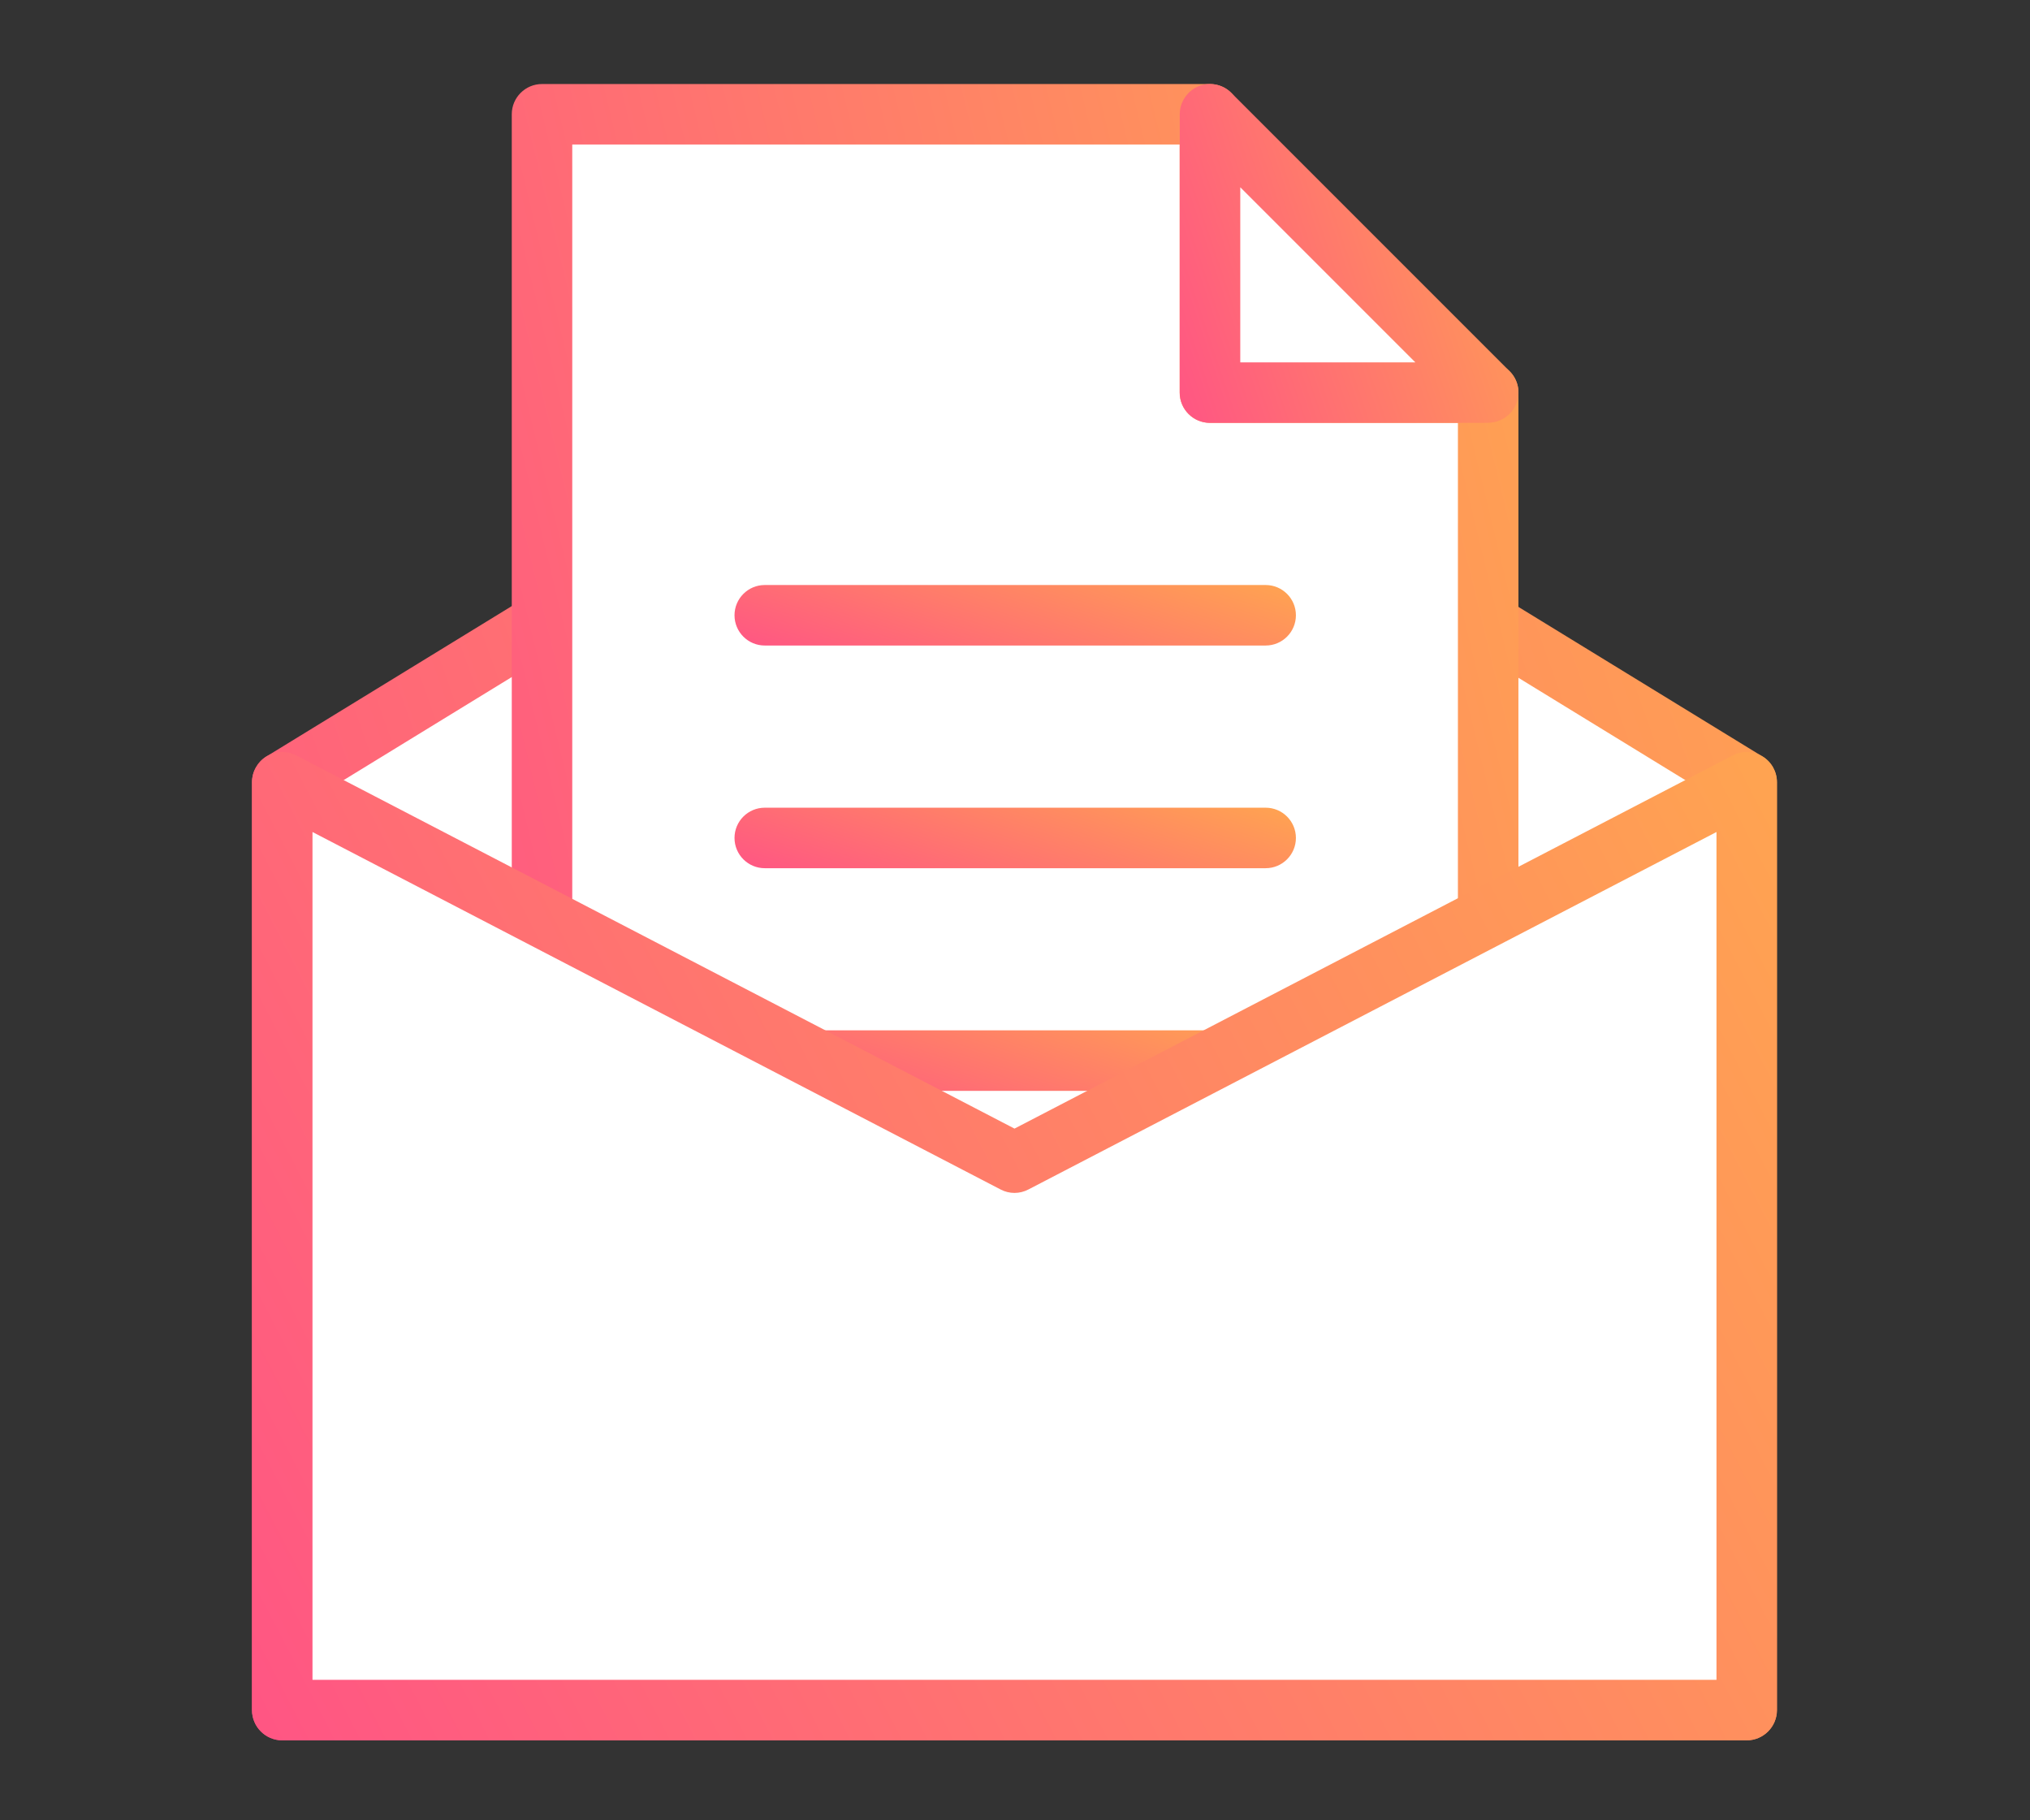
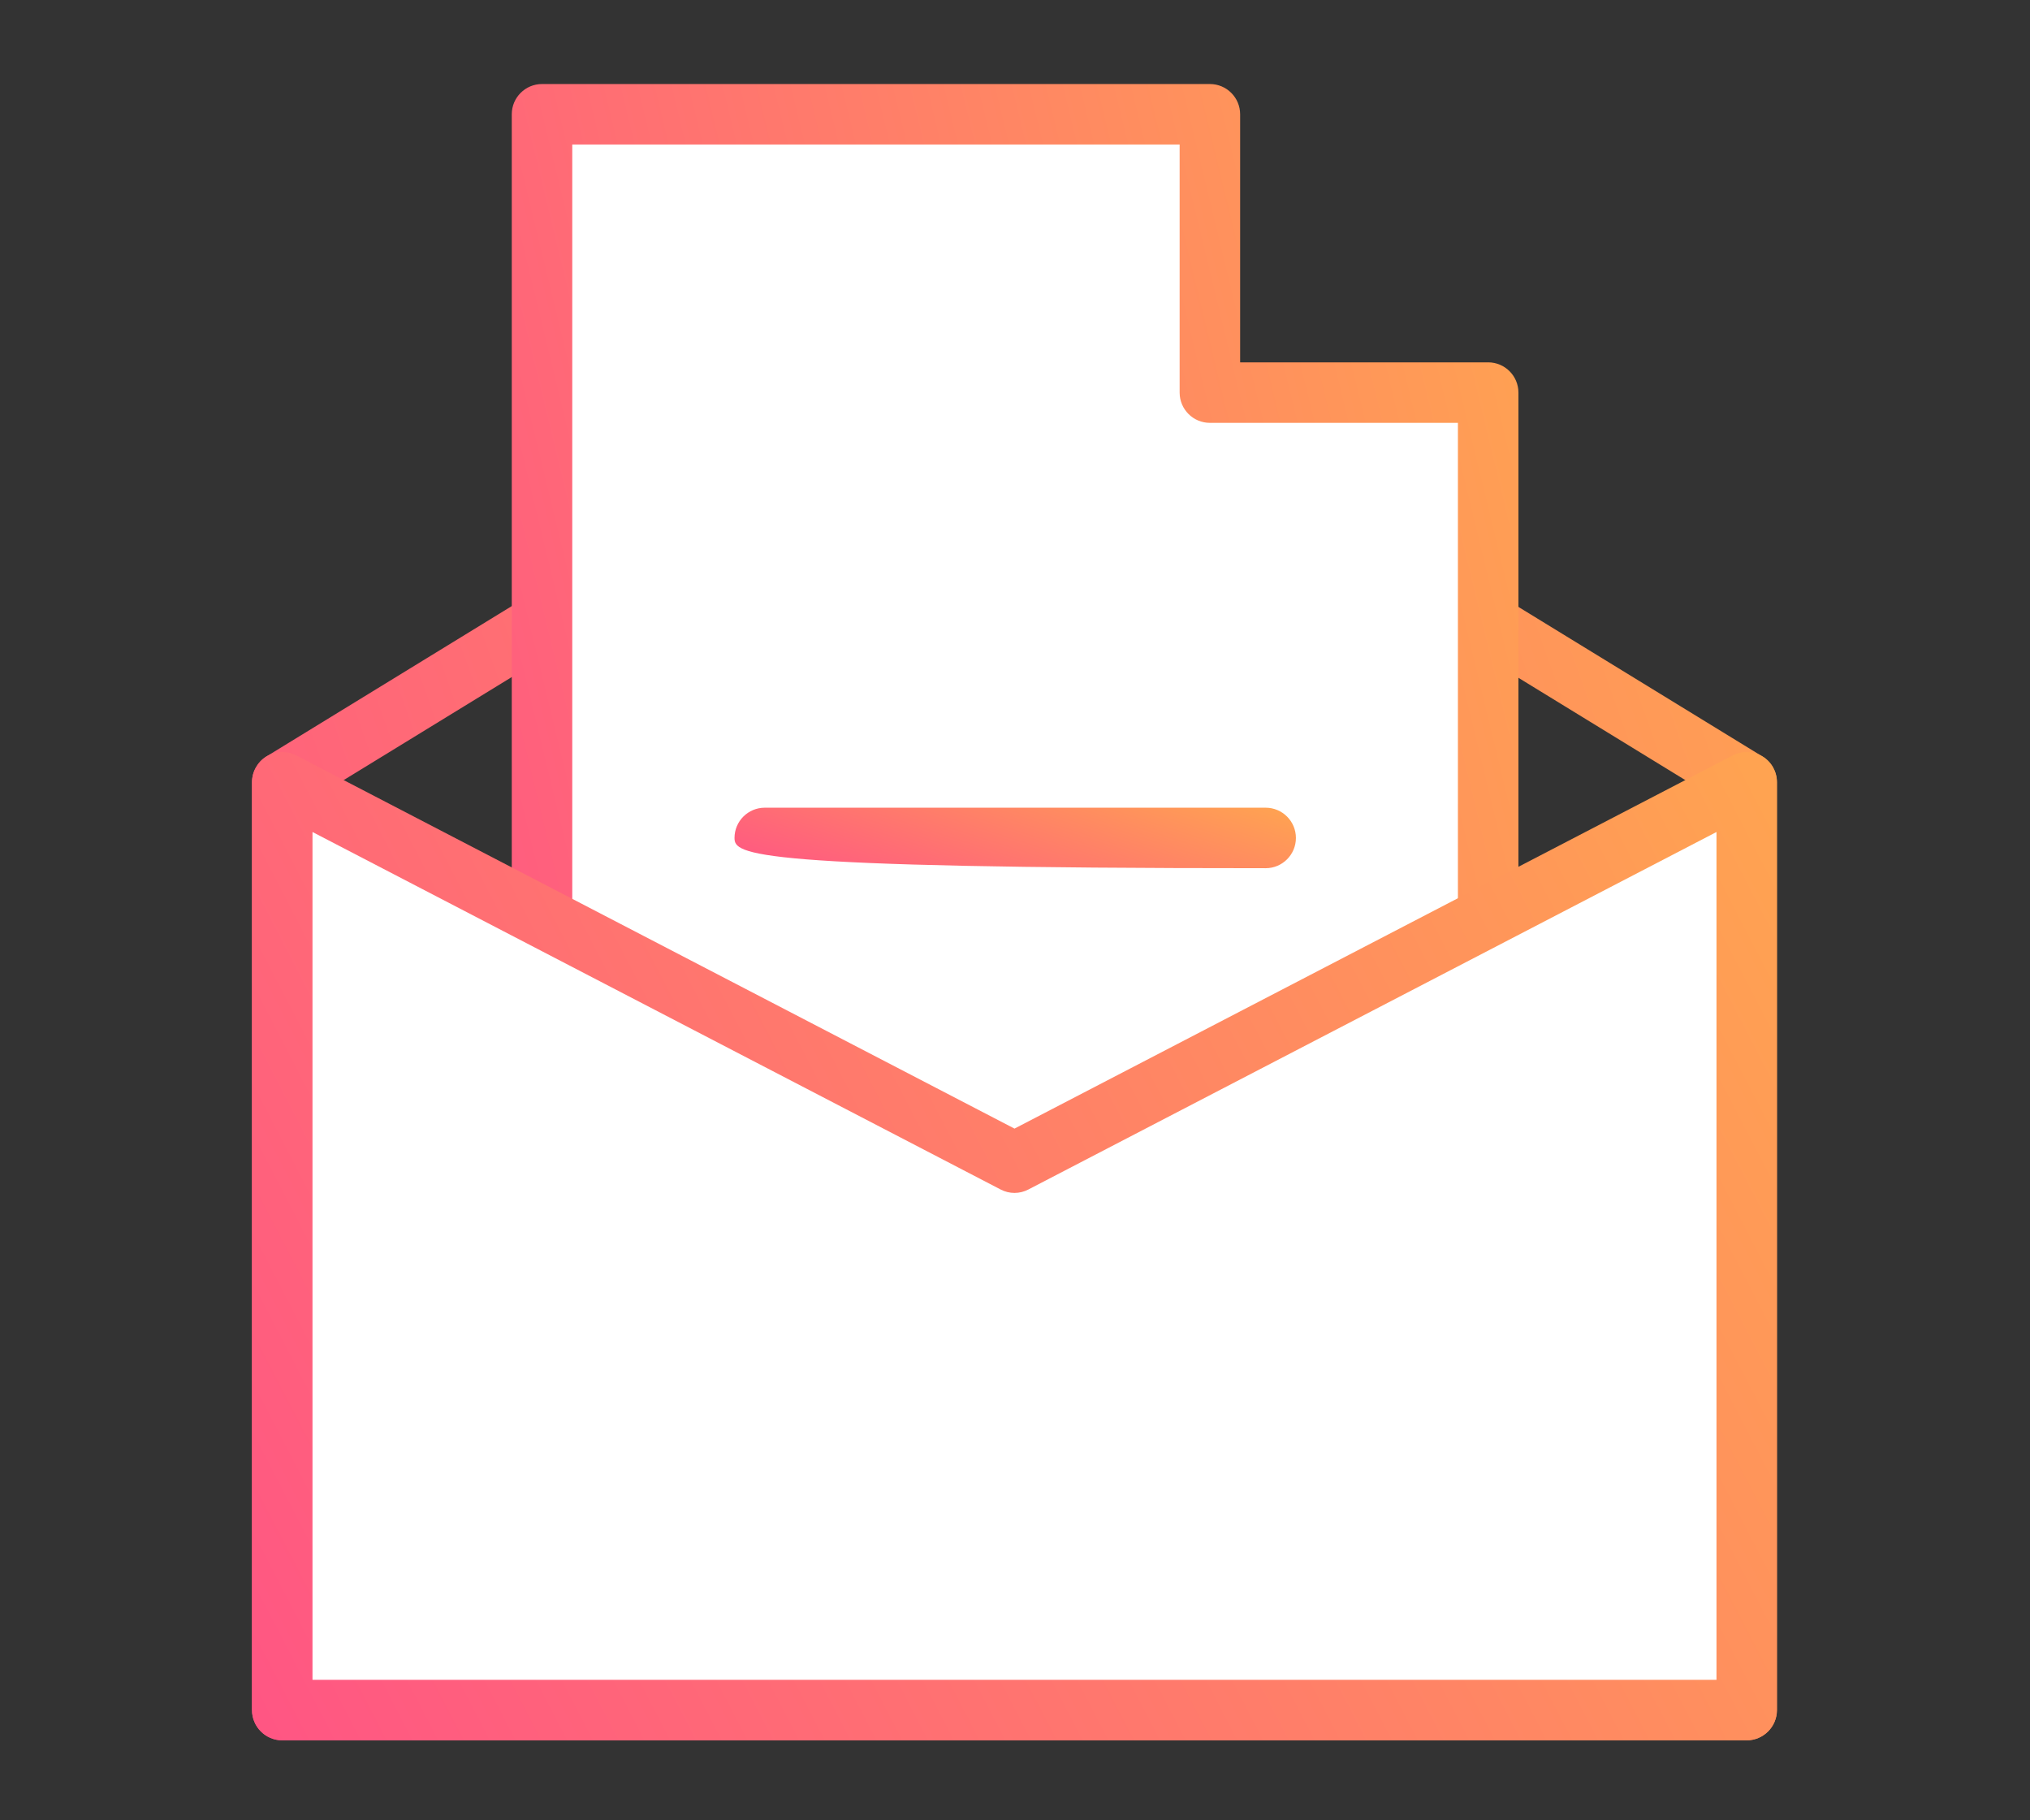
<svg xmlns="http://www.w3.org/2000/svg" width="145" height="130" viewBox="0 0 145 130" fill="none">
  <rect x="0" y="0" width="145" height="130" fill="#333333" stroke="none" />
-   <path d="M20.16 122.127V55.867L72.463 23.804L124.775 55.867V122.127H20.16Z" fill="white" />
  <path d="M124.767 124.288H20.161C18.968 124.288 18 123.32 18 122.127V55.867C18 55.115 18.389 54.415 19.028 54.026L71.332 21.972C72.023 21.548 72.896 21.548 73.587 21.972L125.89 54.026C126.53 54.424 126.919 55.115 126.919 55.867V122.127C126.919 123.32 125.951 124.288 124.758 124.288H124.767ZM22.321 119.967H122.606V57.077L72.464 26.345L22.321 57.077V119.967Z" fill="url(#paint0_linear_360_1335)" />
  <path d="M86.429 8.162H38.715V103.573H106.306V28.039H86.429V8.162Z" fill="white" />
  <path d="M106.307 105.733H38.715C37.523 105.733 36.555 104.765 36.555 103.572V8.162C36.555 6.969 37.523 6.001 38.715 6.001H86.421C87.613 6.001 88.581 6.969 88.581 8.162V25.878H106.298C107.491 25.878 108.459 26.846 108.459 28.039V103.572C108.459 104.765 107.491 105.733 106.298 105.733H106.307ZM40.876 101.412H104.137V30.199H86.421C85.228 30.199 84.26 29.232 84.26 28.039V10.322H40.876V101.412Z" fill="url(#paint1_linear_360_1335)" />
-   <path d="M86.43 8.162V28.039H106.307L86.43 8.162Z" fill="white" />
-   <path d="M106.307 30.199H86.43C85.237 30.199 84.269 29.231 84.269 28.039V8.162C84.269 7.289 84.797 6.502 85.6 6.165C86.404 5.828 87.338 6.018 87.951 6.632L107.828 26.509C108.451 27.123 108.632 28.056 108.295 28.86C107.958 29.664 107.172 30.191 106.299 30.191L106.307 30.199ZM88.591 25.878H101.096L88.591 13.373V25.878Z" fill="url(#paint2_linear_360_1335)" />
-   <path d="M90.404 46.101H54.625C53.433 46.101 52.465 45.133 52.465 43.941C52.465 42.748 53.433 41.78 54.625 41.78H90.404C91.597 41.78 92.565 42.748 92.565 43.941C92.565 45.133 91.597 46.101 90.404 46.101Z" fill="url(#paint3_linear_360_1335)" />
-   <path d="M90.404 62.004H54.625C53.433 62.004 52.465 61.036 52.465 59.843C52.465 58.651 53.433 57.683 54.625 57.683H90.404C91.597 57.683 92.565 58.651 92.565 59.843C92.565 61.036 91.597 62.004 90.404 62.004Z" fill="url(#paint4_linear_360_1335)" />
-   <path d="M90.404 77.905H54.625C53.433 77.905 52.465 76.937 52.465 75.745C52.465 74.552 53.433 73.584 54.625 73.584H90.404C91.597 73.584 92.565 74.552 92.565 75.745C92.565 76.937 91.597 77.905 90.404 77.905Z" fill="url(#paint5_linear_360_1335)" />
+   <path d="M90.404 62.004C53.433 62.004 52.465 61.036 52.465 59.843C52.465 58.651 53.433 57.683 54.625 57.683H90.404C91.597 57.683 92.565 58.651 92.565 59.843C92.565 61.036 91.597 62.004 90.404 62.004Z" fill="url(#paint4_linear_360_1335)" />
  <path d="M20.16 122.128V55.867L72.463 83.03L124.775 55.867V122.128H20.16Z" fill="white" />
  <path d="M124.767 124.288H20.161C18.968 124.288 18 123.32 18 122.127V55.867C18 55.115 18.398 54.415 19.037 54.017C19.685 53.628 20.489 53.602 21.154 53.948L72.464 80.601L123.773 53.948C124.438 53.602 125.242 53.628 125.89 54.017C126.539 54.406 126.927 55.106 126.927 55.867V122.127C126.927 123.32 125.96 124.288 124.767 124.288ZM22.321 119.967H122.606V59.419L73.458 84.948C72.835 85.276 72.092 85.276 71.47 84.948L22.321 59.419V119.967Z" fill="url(#paint6_linear_360_1335)" />
  <defs>
    <linearGradient id="paint0_linear_360_1335" x1="16.98" y1="122.844" x2="144.413" y2="77.459" gradientUnits="userSpaceOnUse">
      <stop stop-color="#FF5584" />
      <stop offset="1" stop-color="#FFA351" />
    </linearGradient>
    <linearGradient id="paint1_linear_360_1335" x1="35.881" y1="104.33" x2="125.435" y2="82.662" gradientUnits="userSpaceOnUse">
      <stop stop-color="#FF5584" />
      <stop offset="1" stop-color="#FFA351" />
    </linearGradient>
    <linearGradient id="paint2_linear_360_1335" x1="84.043" y1="29.859" x2="112.711" y2="20.241" gradientUnits="userSpaceOnUse">
      <stop stop-color="#FF5584" />
      <stop offset="1" stop-color="#FFA351" />
    </linearGradient>
    <linearGradient id="paint3_linear_360_1335" x1="52.089" y1="46.041" x2="57.031" y2="30.652" gradientUnits="userSpaceOnUse">
      <stop stop-color="#FF5584" />
      <stop offset="1" stop-color="#FFA351" />
    </linearGradient>
    <linearGradient id="paint4_linear_360_1335" x1="52.089" y1="61.943" x2="57.031" y2="46.554" gradientUnits="userSpaceOnUse">
      <stop stop-color="#FF5584" />
      <stop offset="1" stop-color="#FFA351" />
    </linearGradient>
    <linearGradient id="paint5_linear_360_1335" x1="52.089" y1="77.844" x2="57.031" y2="62.455" gradientUnits="userSpaceOnUse">
      <stop stop-color="#FF5584" />
      <stop offset="1" stop-color="#FFA351" />
    </linearGradient>
    <linearGradient id="paint6_linear_360_1335" x1="16.98" y1="123.295" x2="130.214" y2="64.649" gradientUnits="userSpaceOnUse">
      <stop stop-color="#FF5584" />
      <stop offset="1" stop-color="#FFA351" />
    </linearGradient>
  </defs>
</svg>